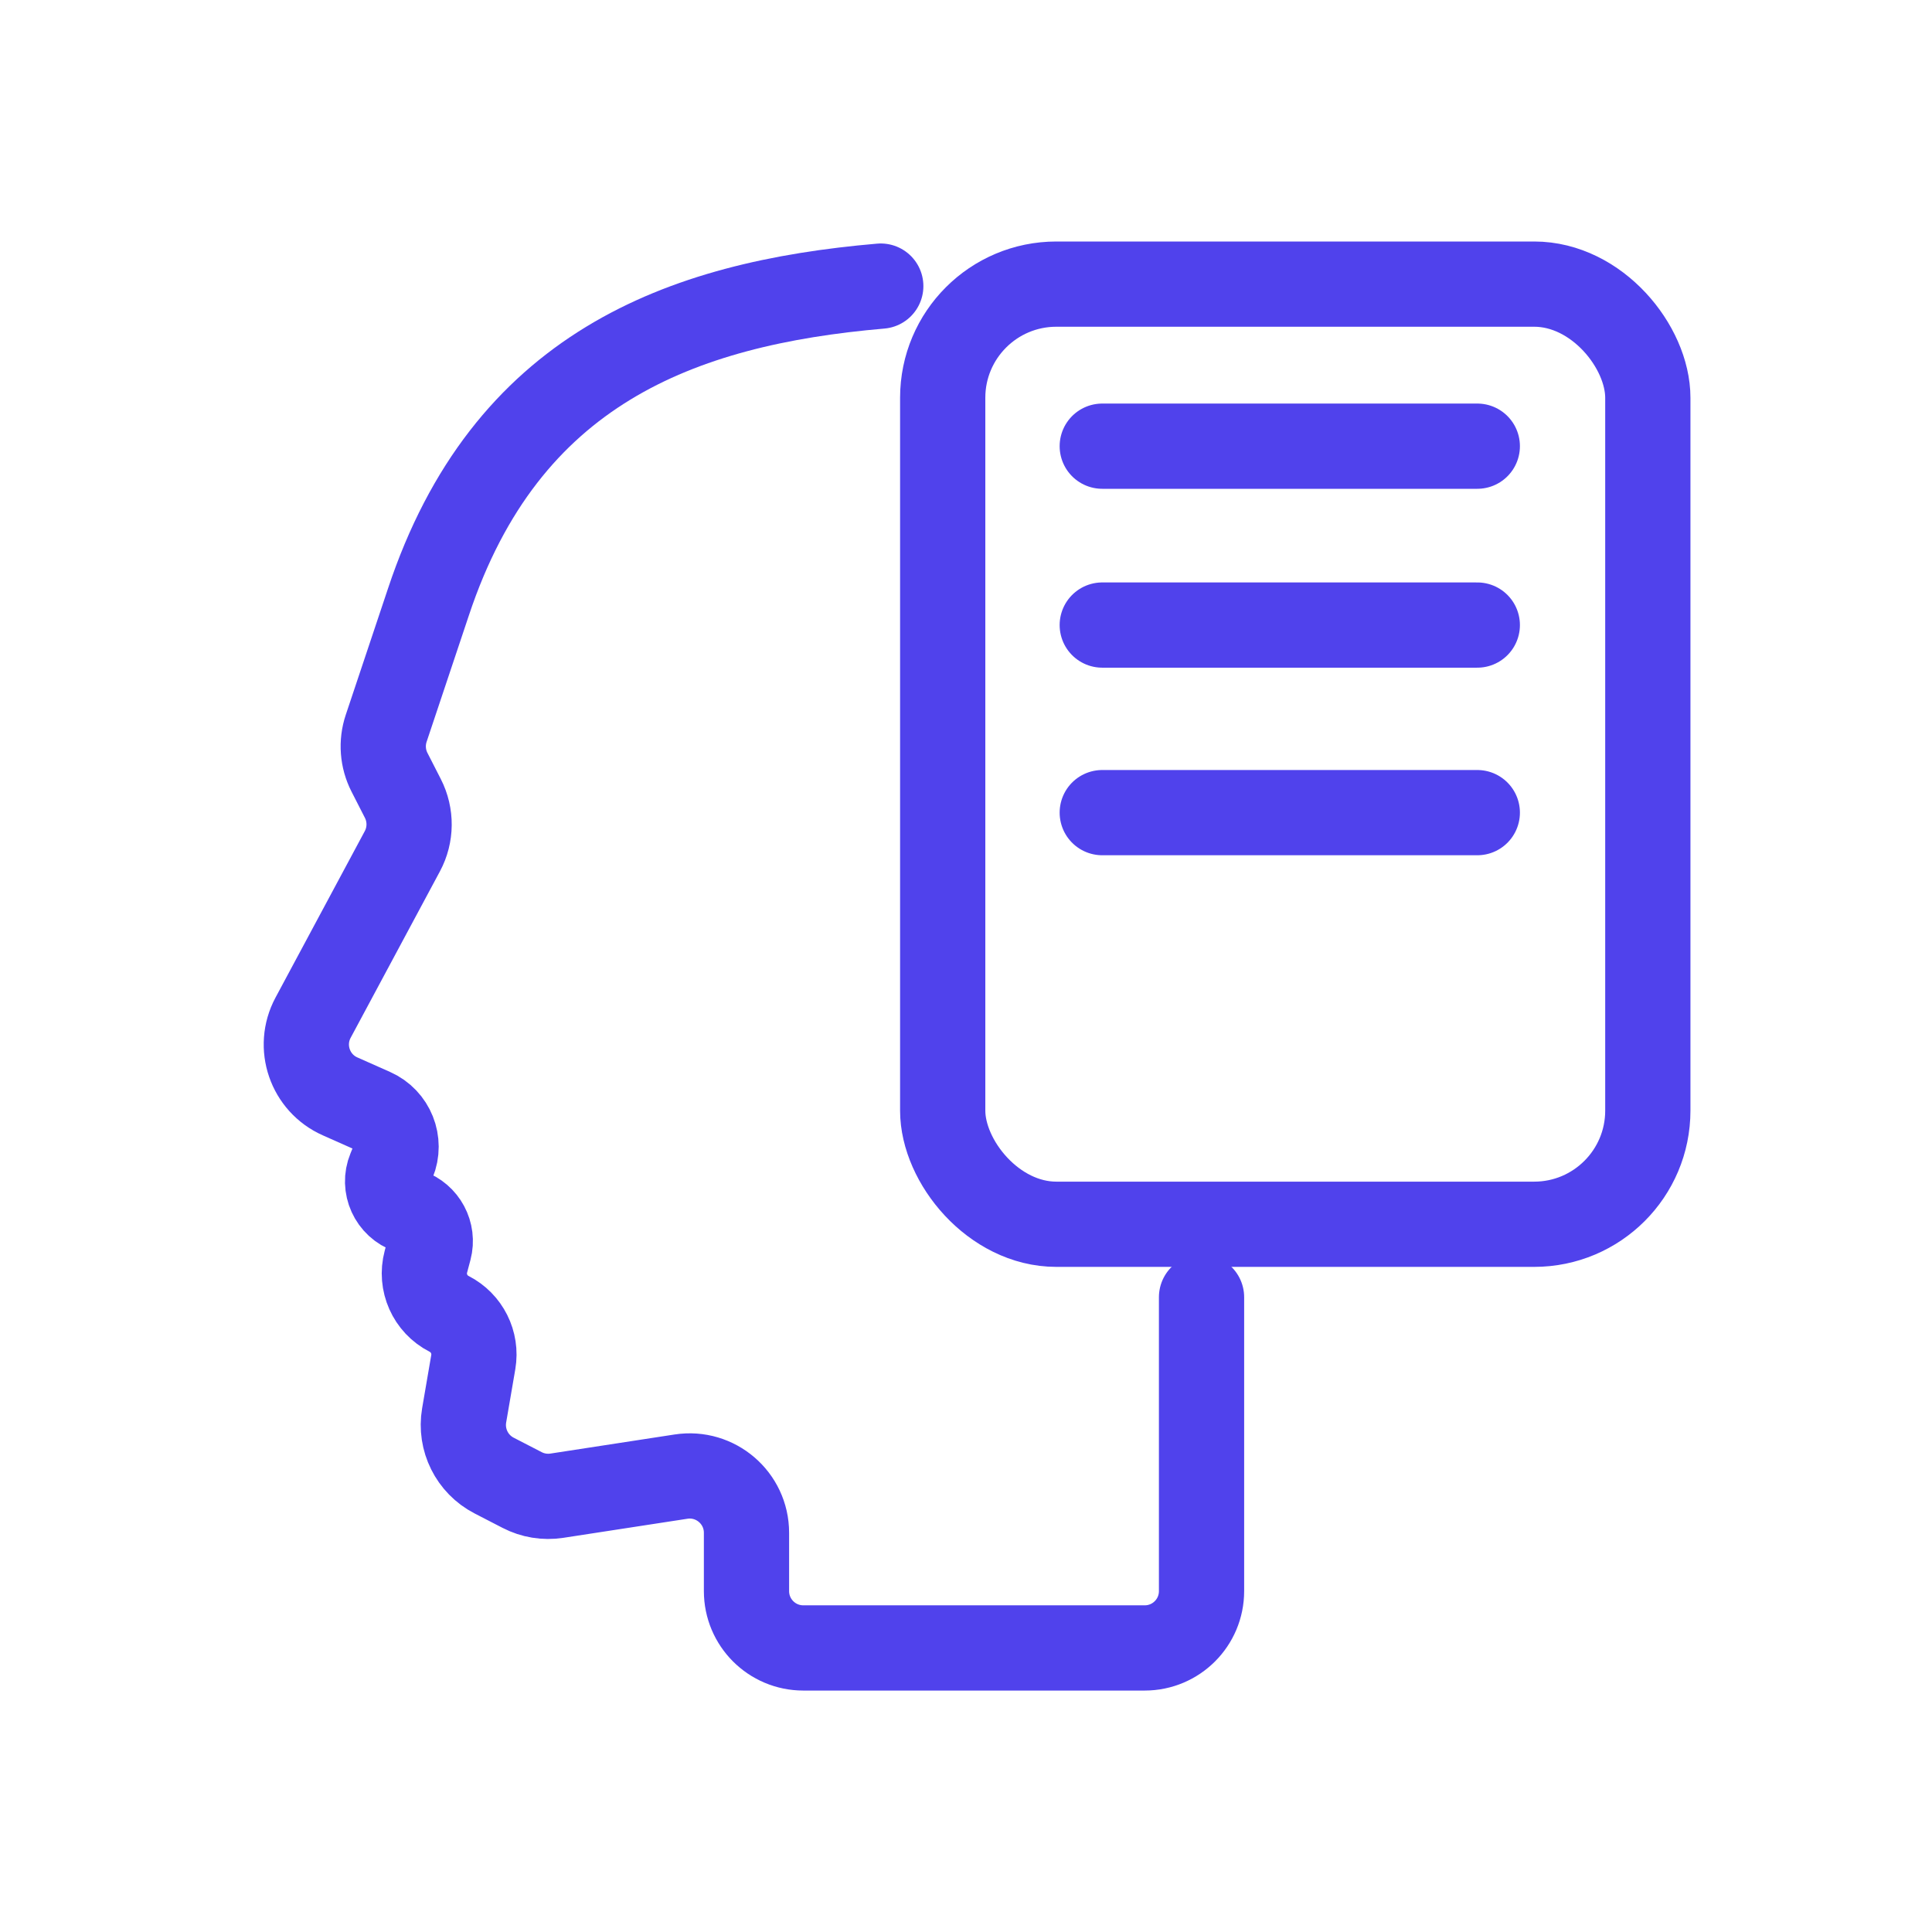
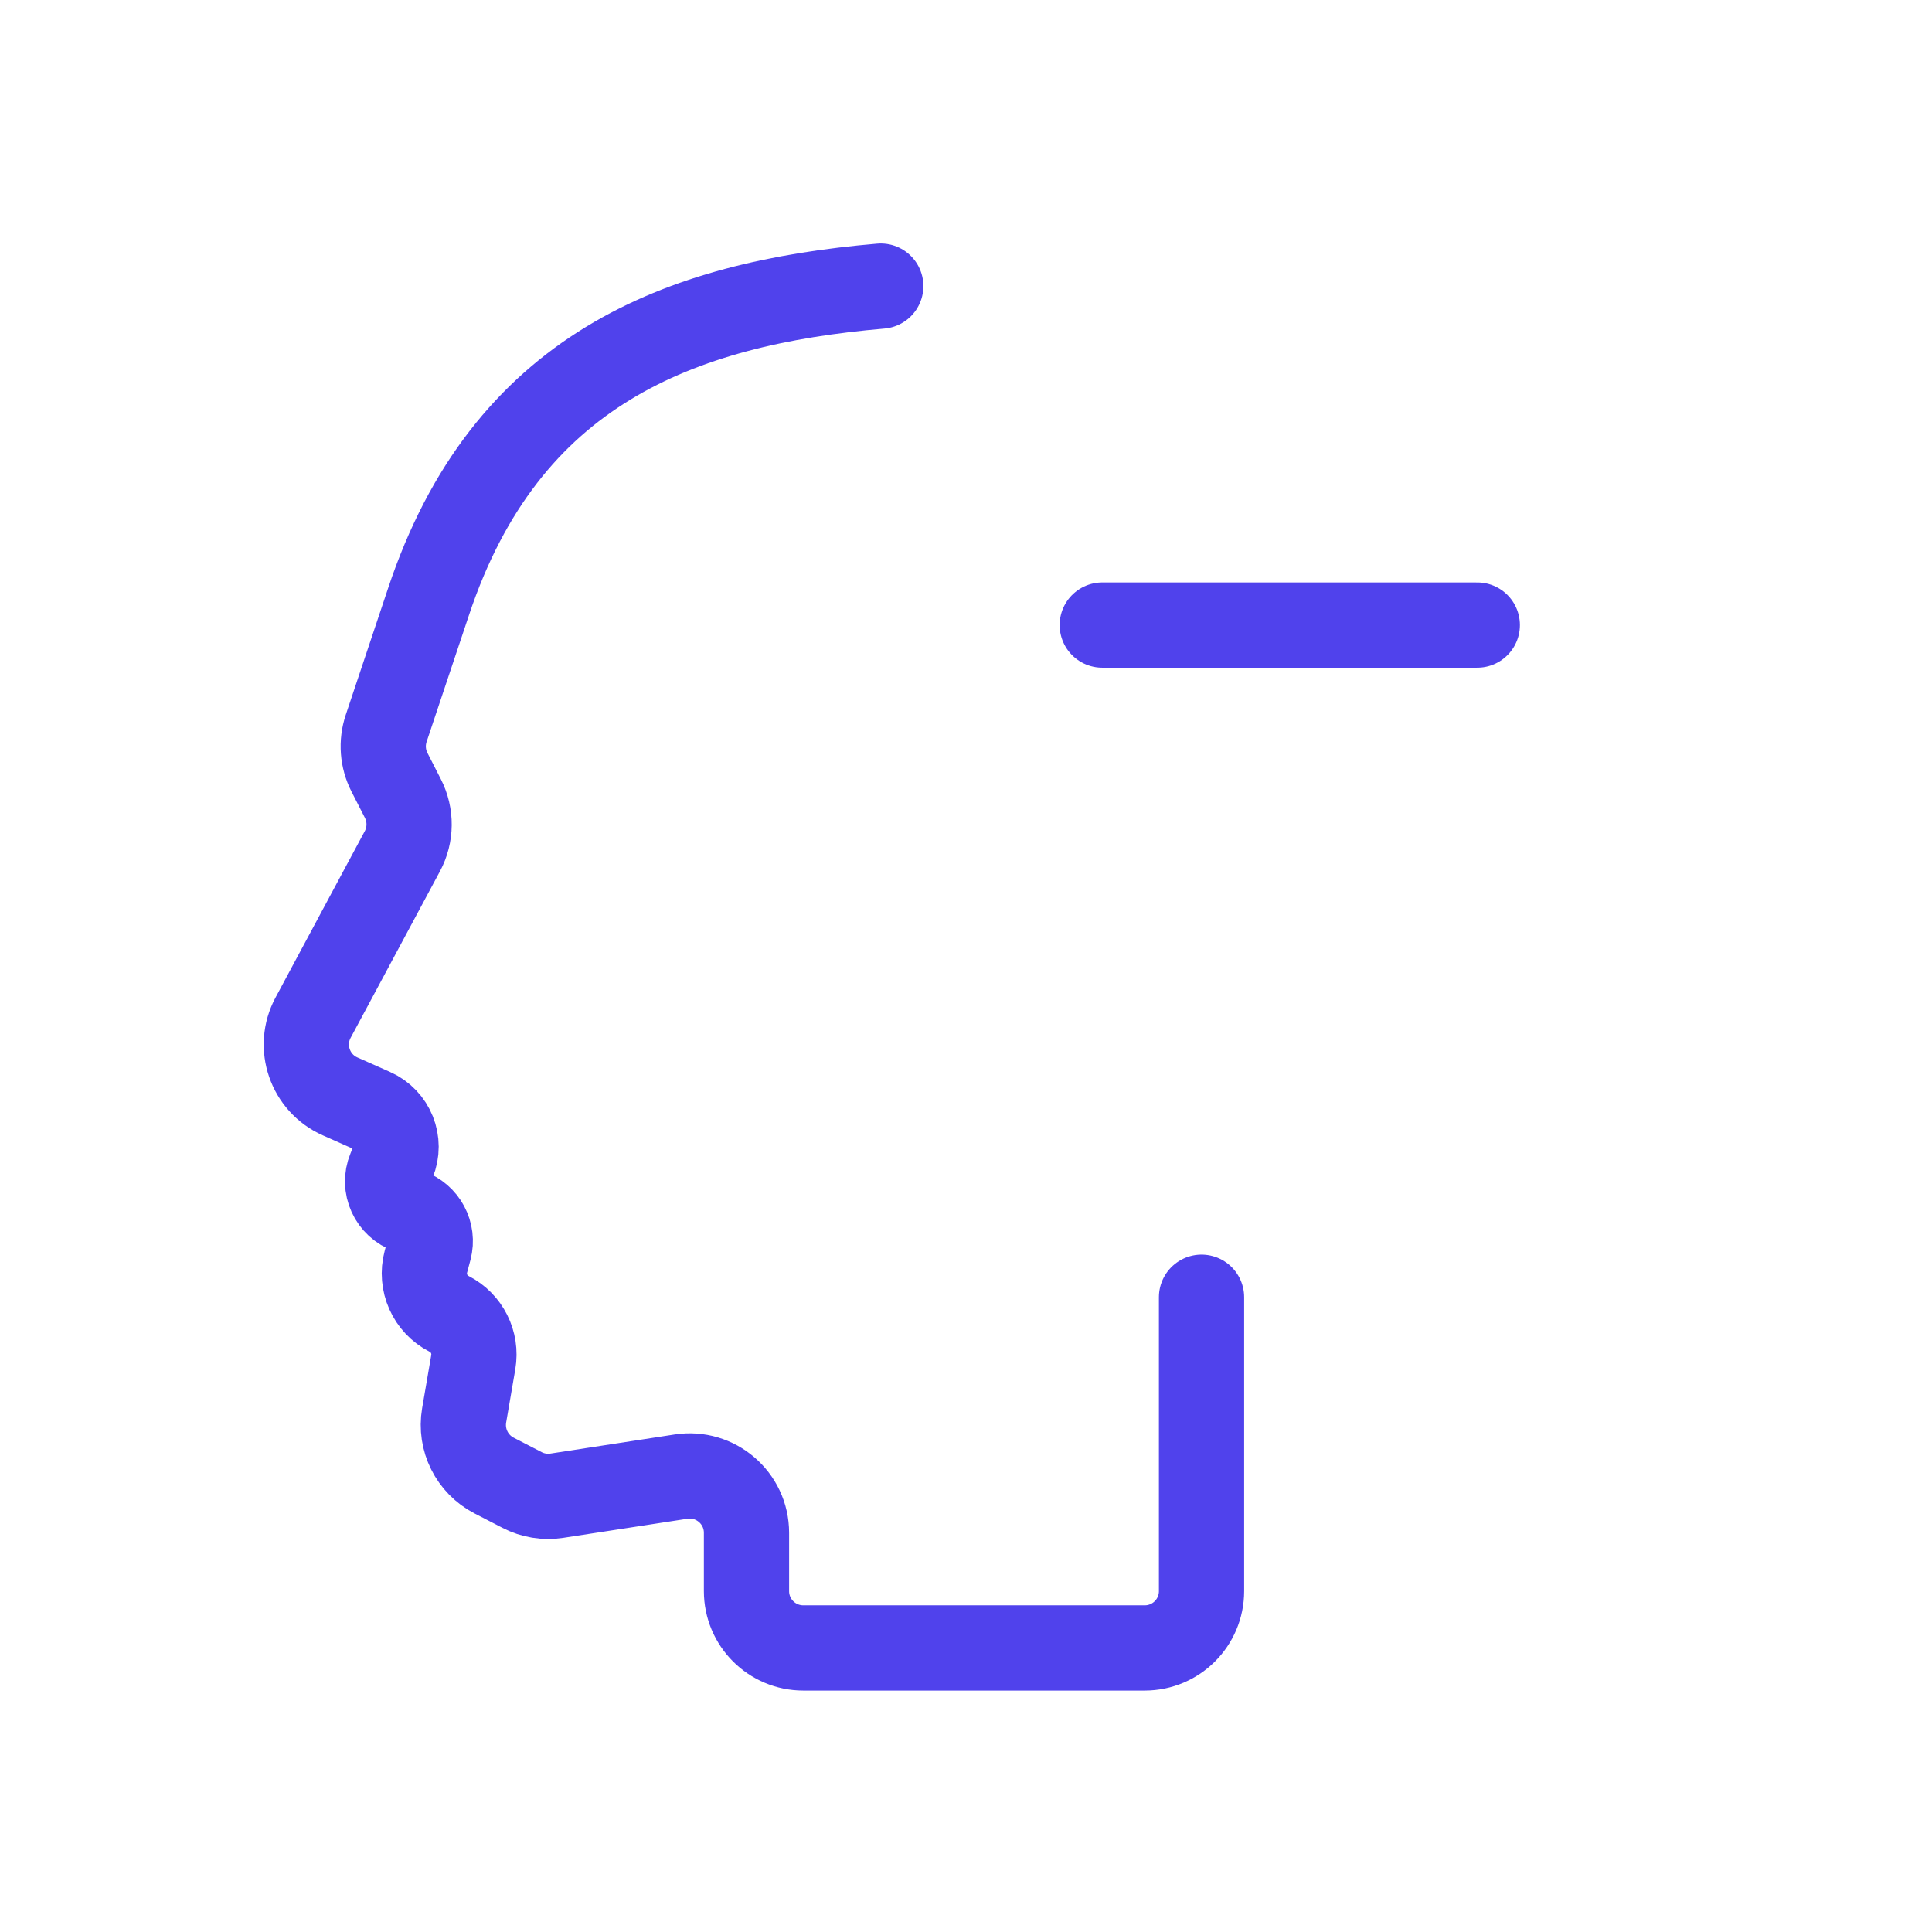
<svg xmlns="http://www.w3.org/2000/svg" width="34" height="34" viewBox="0 0 34 34" fill="none">
  <path d="M21.145 22.829V28.001C21.145 28.553 20.698 29.001 20.145 29.001H14.137C13.584 29.001 13.137 28.553 13.137 28.001V26.975C13.137 26.362 12.591 25.893 11.985 25.986L9.799 26.322C9.59 26.354 9.376 26.319 9.189 26.222L8.695 25.967C8.308 25.767 8.095 25.339 8.168 24.909L8.329 23.971C8.388 23.625 8.216 23.282 7.904 23.122V23.122C7.568 22.951 7.398 22.568 7.495 22.204L7.554 21.982C7.628 21.701 7.472 21.409 7.197 21.315V21.315C6.894 21.212 6.741 20.874 6.863 20.579L6.918 20.445C7.061 20.098 6.902 19.701 6.56 19.55L5.986 19.295C5.454 19.06 5.235 18.421 5.51 17.909L7.081 14.98C7.236 14.691 7.239 14.344 7.09 14.052L6.854 13.59C6.732 13.351 6.711 13.073 6.796 12.818L7.54 10.593C8.9 6.501 11.957 5.34 15.5 5.035" stroke="#5042EC" stroke-width="1.5" stroke-linecap="round" stroke-linejoin="round" />
-   <rect x="16.59" y="5" width="12.409" height="16.545" rx="2" stroke="#5042EC" stroke-width="1.5" stroke-linecap="round" />
-   <path d="M19.398 7.852H25.998" stroke="#5042EC" stroke-width="1.5" stroke-linecap="round" />
  <path d="M19.398 11H25.998" stroke="#5042EC" stroke-width="1.5" stroke-linecap="round" />
-   <path d="M19.398 14.301H25.998" stroke="#5042EC" stroke-width="1.5" stroke-linecap="round" />
</svg>